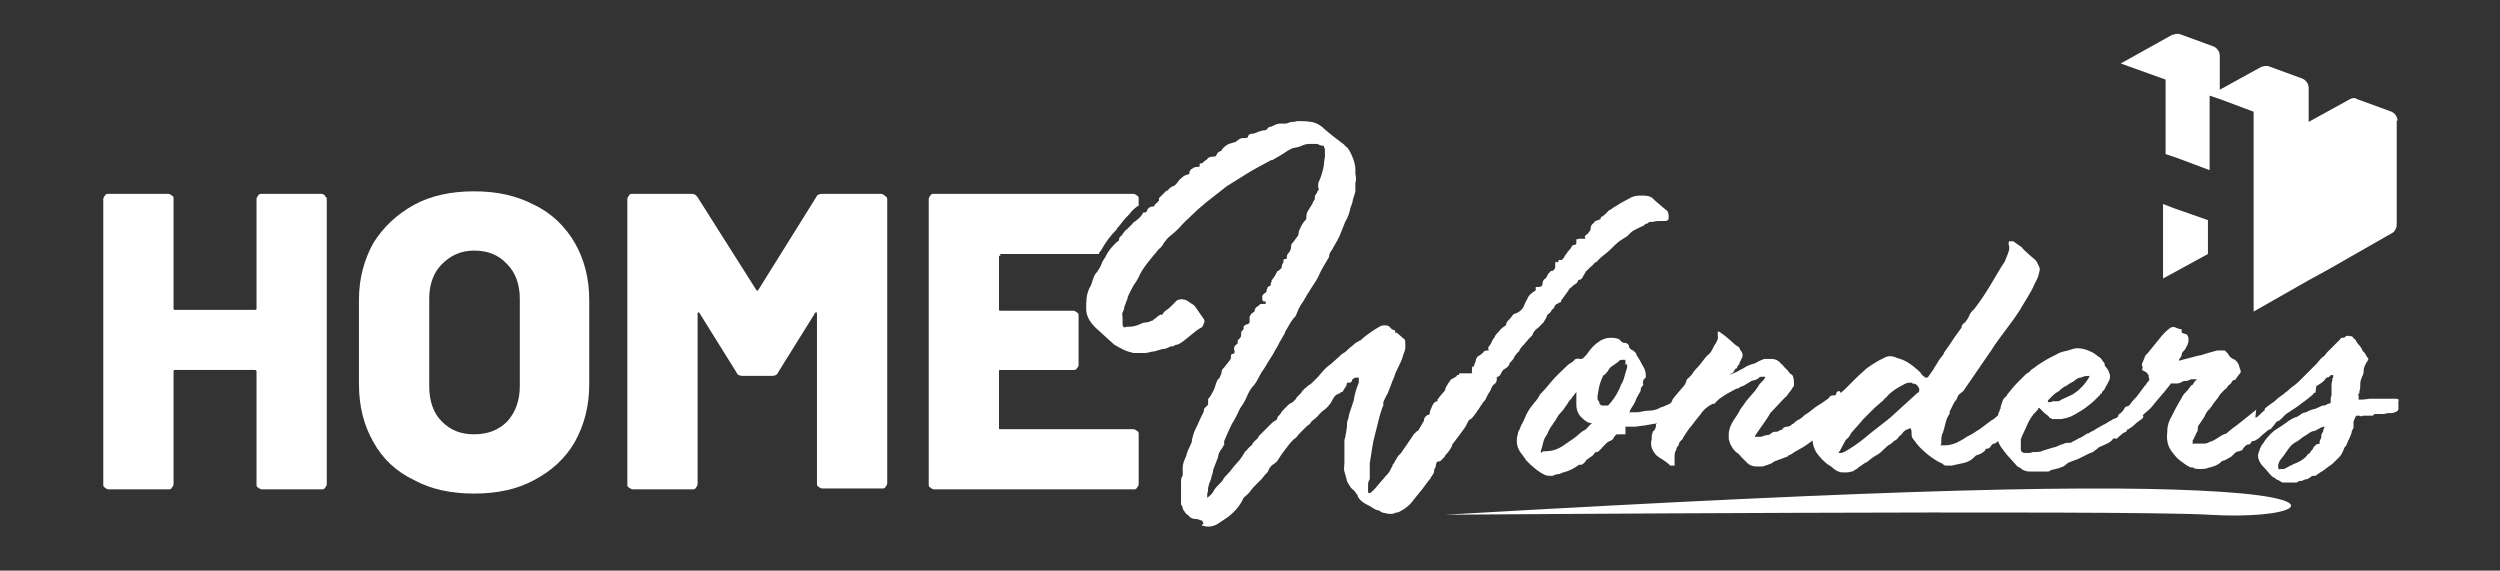
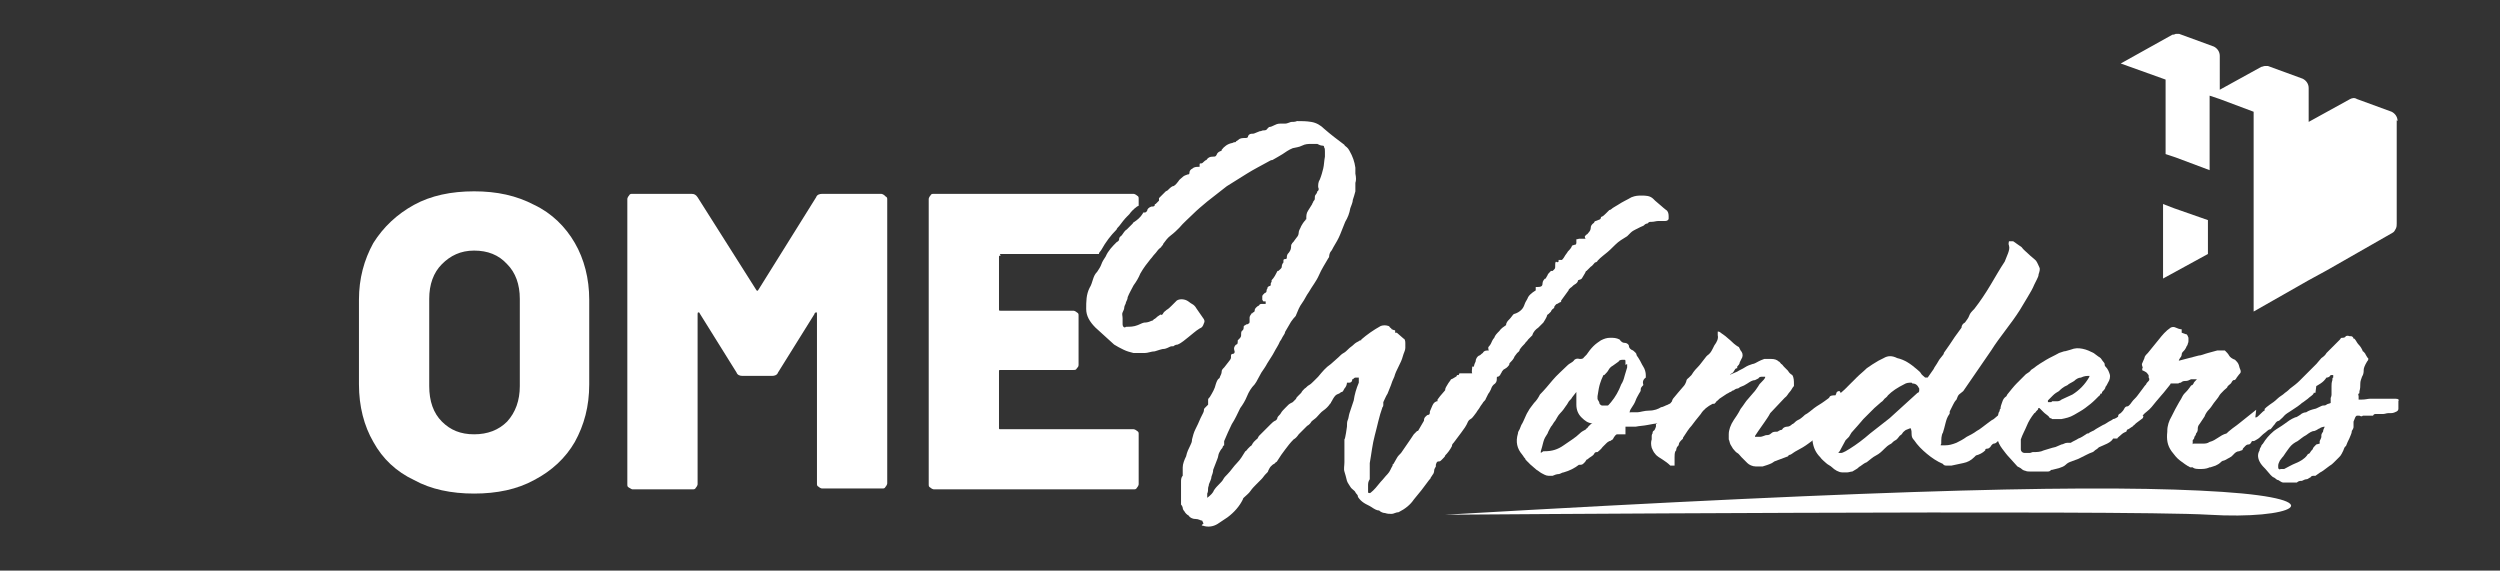
<svg xmlns="http://www.w3.org/2000/svg" id="Layer_2" version="1.1" viewBox="0 0 295.3 67.4">
  <rect x="0" y="0" width="295.3" height="67.4" fill="#333333" stroke="none" />
  <defs>
    <style>
      .st0 {
        fill: #fff;
      }
    </style>
  </defs>
  <g id="Layer_1-2">
    <g>
      <g>
        <polygon class="st0" points="256.8 24.6 260.8 26 260.8 30 255.5 32.9 255.5 24.1 256.8 24.6" />
        <path class="st0" d="M283.1,14.2v12.2c0,.2,0,.4-.1.6-.1.2-.2.4-.4.5h0l-7.7,4.4-2.2,1.2-6.5,3.7V13.2l-4-1.5-1.2-.4v8.8l-4-1.5-1.2-.4v-8.8l-5.3-1.9,6.1-3.4s0,0,0,0c.1,0,.2,0,.4-.1.1,0,.3,0,.4,0h0l4.1,1.5c.4.2.7.6.7,1.1v4l4.9-2.7c.1,0,.3-.1.4-.1.1,0,.3,0,.4,0l4.1,1.5c.4.2.7.6.7,1.1v4l4.9-2.7h0c.2-.1.5-.2.8,0h0l4.1,1.5h0c.4.2.7.6.7,1.1h0Z" />
      </g>
      <g>
        <g>
-           <path class="st0" d="M38.4,23.1c-.1-.1-.3-.2-.4-.2h-7.1c-.2,0-.3,0-.4.2-.1.1-.2.3-.2.4v12.9c0,.2,0,.2-.3.2h-9.3c-.2,0-.2,0-.2-.2v-12.9c0-.2,0-.3-.2-.4-.1-.1-.3-.2-.4-.2h-7.1c-.2,0-.3,0-.4.2-.1.1-.2.3-.2.4v33.7c0,.2,0,.3.2.4.1.1.3.2.4.2h7.1c.2,0,.3,0,.4-.2.1-.1.2-.3.2-.4v-13.3c0-.2,0-.2.2-.2h9.3c.2,0,.3,0,.3.2v13.3c0,.2,0,.3.2.4.1.1.3.2.4.2h7.1c.2,0,.3,0,.4-.2.1-.1.2-.3.2-.4V23.6c0-.2,0-.3-.2-.4h0Z" />
          <path class="st0" d="M67.9,28.7c-1.1-1.9-2.7-3.5-4.8-4.5-2.1-1.1-4.4-1.6-7.1-1.6s-5.1.5-7.1,1.6c-2,1.1-3.6,2.6-4.8,4.5-1.1,2-1.7,4.2-1.7,6.7v10c0,2.6.6,4.9,1.7,6.8,1.1,2,2.7,3.5,4.8,4.5,2,1.1,4.4,1.6,7.1,1.6s5.1-.5,7.1-1.6c2.1-1.1,3.7-2.6,4.8-4.5,1.1-2,1.7-4.2,1.7-6.8v-10c0-2.5-.6-4.8-1.7-6.7ZM61.4,45.6c0,1.7-.5,3.1-1.5,4.2-1,1-2.3,1.5-3.9,1.5s-2.8-.5-3.8-1.5c-1-1-1.5-2.4-1.5-4.2v-10.3c0-1.7.5-3.1,1.5-4.1s2.2-1.6,3.8-1.6,2.9.5,3.9,1.6c1,1,1.5,2.4,1.5,4.1v10.3Z" />
          <path class="st0" d="M104.5,23.1c-.1-.1-.3-.2-.4-.2h-7c-.3,0-.6.1-.7.4l-6.8,10.9c-.1.2-.2.2-.3,0l-6.9-10.9c-.2-.3-.4-.4-.7-.4h-7c-.2,0-.3,0-.4.2-.1.1-.2.3-.2.4v33.7c0,.2,0,.3.2.4s.3.2.4.2h7.1c.2,0,.3,0,.4-.2.1-.1.2-.3.2-.4v-20.1c0-.1,0-.2.1-.2s.1,0,.2.2l4.3,6.9c.1.3.4.4.7.4h3.5c.3,0,.6-.1.7-.4l4.3-6.9c0-.1.1-.2.2-.2s.1,0,.1.2v20c0,.2,0,.3.2.4.1.1.3.2.4.2h7.1c.2,0,.3,0,.4-.2.1-.1.2-.3.2-.4V23.6c0-.2,0-.3-.2-.4h0Z" />
          <path class="st0" d="M118.1,30h11.7c0-.2.2-.3.3-.5.5-.9,1.1-1.7,1.8-2.4,0-.1.2-.3.3-.4.3-.4.6-.8.9-1.1l.3-.3c.2-.3.5-.6.9-.9,0,0,0,0,.2-.1v-.8c0-.2,0-.3-.2-.4-.1-.1-.3-.2-.4-.2h-23.6c-.2,0-.3,0-.4.2-.1.1-.2.3-.2.4v33.7c0,.2,0,.3.2.4.1.1.3.2.4.2h23.6c.2,0,.3,0,.4-.2.1-.1.2-.3.2-.4v-5.9c0-.2,0-.3-.2-.4-.1-.1-.3-.2-.4-.2h-15.7c-.2,0-.2,0-.2-.2v-6.6c0-.2,0-.2.2-.2h8.6c.2,0,.3,0,.4-.2.1-.1.2-.2.2-.4v-5.8c0-.2,0-.3-.2-.4-.1-.1-.3-.2-.4-.2h-8.6c-.2,0-.2,0-.2-.2v-6.1c0-.2,0-.2.2-.2h0Z" />
        </g>
        <g>
          <g>
            <path class="st0" d="M173.9,44.1c-.1-.2,0-.5,0-.8,0,0,.1,0,.2,0,0,0,0-.2.2-.6,0-.3.2-.6.4-.7.1,0,.2-.1.3-.2s.2-.1.2-.2c.1-.1.2-.2.5-.2s.1,0,.1-.2v-.2c0,0,.2-.2.3-.4s.2-.5.4-.7c.1-.3.3-.5.6-.8.2-.3.5-.5.8-.7,0,0,0,0,0,0,0-.3.2-.5.4-.7s.3-.4.5-.6c.4-.1.7-.3.9-.5s.3-.4.4-.7.3-.5.4-.8c.1-.2.4-.5.9-.8,0,0,0-.1,0-.2,0,0,0-.1,0-.2.5,0,.8,0,.8-.4,0-.3.2-.5.3-.6,0,0,0,0,.1,0,0-.1.1-.2.2-.4,0-.1.2-.3.4-.5,0,0,0,0,.2,0,0,0,.1-.1.2-.2s.1-.2.1-.3,0-.2,0-.2h0c0-.2,0-.3.1-.4.1.1.2.1.3,0v-.2c.1,0,.4,0,.4,0,0,0,0,0,0,0,0,0,.2-.2.3-.4.1-.2.3-.4.4-.6.2-.2.4-.4.5-.7.1,0,.2-.1.4-.1,0,0,.1-.1.1-.2,0-.2,0-.3,0-.4s.1,0,.3-.1c0,0,0,0,0,0h.5c.1,0,.2,0,.3,0-.1-.1-.1-.2-.1-.3,0,0,.1-.1.2-.2.1,0,.2-.2.3-.3.1-.1.2-.3.2-.5,0-.2.1-.4.4-.6,0-.1.1-.2.2-.2l.5-.2c0,0,.1-.1.1-.2s0-.1.1-.1c.2-.1.3-.2.5-.4.1-.1.3-.3.4-.4.2,0,.3-.2.5-.3s.3-.2.5-.3c.6-.4,1.1-.6,1.6-.9.5-.2.8-.2,1.2-.2.5,0,1,0,1.4.4,0,0,.1.1.1.1,0,0,0,0,.1.1.5.4.9.8,1.3,1.1.2.1.3.4.3.7s0,.2,0,.3c0,.2-.2.3-.4.3-.3,0-.5,0-.8,0s-.5.1-.8.1-.3,0-.5.2c-.2,0-.3.1-.4.2s-.2.1-.4.2c-.2.1-.4.2-.6.3-.2.1-.4.2-.6.4,0,0-.1.1-.2.2,0,0-.1.1-.2.2-.5.3-1,.6-1.4,1-.4.4-.8.8-1.2,1.1-.1.1-.4.3-.6.5-.1.1-.2.2-.3.3,0,.1-.2.2-.3.2-.2.2-.3.4-.5.5-.1.1-.3.3-.5.5,0,0-.1,0-.1.1,0,0,0,0-.1.2-.1.2-.2.3-.3.5s-.2.2-.5.3c0,.2-.2.4-.4.5s-.3.3-.5.4c0,0-.1.1-.2.2,0,0,0,.1-.1.2l-.8,1.1s0,0,0,.1,0,0-.1.1c-.1,0-.3.2-.4.2-.1,0-.2.2-.3.3,0,.1,0,.2-.2.3,0,0-.2.2-.2.3-.1.1-.2.2-.3.3-.1,0-.2.2-.2.3-.1.2-.2.4-.4.7,0,0-.2.2-.3.3s-.2.2-.3.3c-.3.2-.6.5-.7.9-.2.2-.3.3-.5.5-.1.2-.3.3-.4.5-.2.2-.4.4-.6.7,0,.2-.2.3-.3.4-.1.1-.2.3-.3.4-.1.3-.3.5-.6.8,0,.2-.1.3-.2.4s-.2.2-.4.3c-.1,0-.2.2-.3.3,0,.1-.2.3-.2.4-.1.1-.2.2-.3.2-.1,0-.1,0-.1.2,0,.2,0,.4-.2.6-.3.2-.4.4-.5.7-.1.2-.2.4-.3.5-.1.2-.2.4-.3.6,0,.1-.2.3-.3.4-.1.2-.3.4-.4.6s-.3.4-.4.6c-.1.1-.2.3-.3.4s-.2.3-.4.4c0,0-.2.1-.3.3-.2.5-.5.9-.8,1.3s-.6.8-.9,1.2c-.1.1-.2.2-.2.4-.2.4-.5.8-.8,1.1,0,.1-.1.2-.2.3,0,0-.2.2-.3.3,0,0-.1.1-.2.1-.2,0-.3,0-.4.4,0,.1,0,.2,0,.2-.1.2-.2.3-.2.5,0,.2-.1.4-.2.5,0,0-.1.2-.2.3,0,.1-.1.2-.2.3-.3.4-.6.8-.9,1.2-.3.4-.6.7-.9,1.1-.4.6-1,1.1-1.8,1.5-.3,0-.6.2-.8.2-.3,0-.5,0-.8-.1-.2,0-.5-.1-.7-.3-.3,0-.6-.2-.9-.4-.3-.2-.6-.3-.9-.5-.3-.2-.5-.4-.7-.7,0-.2-.1-.3-.2-.4s-.1-.2-.2-.3c-.2-.2-.4-.3-.5-.5s-.3-.4-.4-.7c-.1-.4-.2-.8-.3-1.1s0-.7,0-1.1c0-.2,0-.5,0-.7v-2c.1,0,.3-1.5.3-1.5,0-.3,0-.6.1-.8s.1-.5.2-.8l.5-1.5c.1-.7.3-1.4.6-2.1,0,0,0-.2,0-.3s0-.2,0-.3c-.2,0-.3,0-.4,0s-.2.1-.3.2c-.1,0-.1,0-.1.2,0,0-.1.2-.3.2-.2,0-.3,0-.3,0,0,.2-.1.5-.3.7-.1.2-.2.4-.3.4,0,0-.1,0-.2.1s-.2.1-.4.2-.4.4-.6.8c0,0-.1.1-.1.2,0,0,0,0-.1.1-.2.3-.5.6-.8.8s-.5.5-.8.8c-.2.2-.4.3-.6.5-.1.2-.3.4-.5.5l-1,1c-.2.3-.4.5-.6.6-.4.4-.7.8-1,1.2-.3.4-.6.8-.9,1.3,0,0-.1.2-.2.2,0,0-.2.2-.2.2-.1,0-.3.2-.4.3s-.2.3-.3.5c0,0,0,.1-.1.2,0,0-.1.1-.2.2-.2.2-.3.4-.5.6s-.4.4-.6.6c-.2.2-.5.5-.7.8-.2.3-.5.5-.8.8,0,0-.1.1-.1.2s0,0,0,0c-.4.8-1,1.5-1.8,2.1l-1.2.8c-.5.3-1.1.4-1.7.2-.2,0-.2-.1,0-.2.1,0,0-.2-.1-.4-.2,0-.4-.2-.8-.2s-.7-.2-.8-.4c-.2-.1-.4-.3-.5-.5,0,0-.2-.2-.2-.4,0-.1-.1-.3-.2-.4,0-.3,0-.7,0-1,0-.3,0-.7,0-1,0-.2,0-.4,0-.7,0-.2,0-.5.2-.7,0-.2,0-.4,0-.5,0-.2,0-.3,0-.5,0-.4.2-.9.4-1.3.1-.5.3-.9.5-1.3.1-.2.2-.4.2-.7.1-.4.2-.8.4-1.2s.4-.8.6-1.3l.3-.6c0,0,.1-.2.1-.3,0-.1,0-.2.1-.3l.4-.4v-.2c0-.2,0-.3,0-.4s.1-.2.2-.3c.3-.5.6-1,.7-1.5.1-.3.2-.6.4-.7,0,0,.1-.1.1-.2.1-.2.2-.4.2-.6,0-.2.1-.3.3-.5l.7-.9c0,0,.1-.2.1-.2,0,0,0-.2,0-.3,0,0,0-.2.2-.2.2,0,.3-.2.2-.4-.1-.3,0-.5.2-.7.2,0,.2-.2.2-.5,0,0,0,0,.2-.2.2-.2.2-.3.2-.5,0-.2,0-.4.2-.5,0,0,.1-.1.1-.3s0-.2.2-.3c0,0,.1-.1.2-.1s.1,0,.2-.1c.1,0,.1-.2.1-.2,0-.2,0-.3,0-.5,0-.1.1-.3.2-.4,0,0,0-.1.1-.1s0,0,.1-.1c.1,0,.2-.1.2-.2,0-.2.1-.3.2-.4,0,0,.2-.2.3-.2.1-.2.2-.2.4-.2h.3c0,0,.1,0,.1,0s0,0,0-.1h0v-.2c0,0-.1,0-.2,0s-.1,0-.2-.2c0-.2,0-.3,0-.4,0,0,0-.1.1-.2l.2-.2c.1,0,.2-.1.2-.2s0-.2.1-.3c0-.1,0-.2.2-.3.1,0,.2-.1.2-.1,0,0,0-.1,0-.2,0,0,0-.1.1-.2,0-.1,0-.2,0-.2.3-.3.5-.7.7-1.1h.1c.2-.2.4-.3.4-.5,0-.2.1-.4.2-.5,0,0,0-.1,0-.1s0,0,0-.1c0-.1,0-.2.2-.2.2,0,.2-.1.2-.2,0-.1,0-.2.1-.4.2-.2.4-.5.4-.8,0-.2,0-.3.1-.4,0-.1.2-.2.3-.4.1-.1.2-.3.3-.4s.2-.3.2-.5c0-.3.2-.5.3-.8.1-.2.3-.5.5-.7,0,0,0-.1.1-.1,0,0,0,0,0-.1,0-.3,0-.6.2-.9s.3-.5.5-.8c0,0,0-.1.1-.2,0,0,0-.1.1-.2,0,0,.1-.1.1-.2,0-.2,0-.4.1-.5s.2-.3.2-.4c.2-.1.2-.3.1-.5,0-.3,0-.6.2-.9.2-.5.3-.9.4-1.3s.1-.9.2-1.4c0-.2,0-.4,0-.6,0-.2,0-.4-.1-.5,0-.1,0-.2-.2-.2-.2,0-.4-.1-.6-.2-.2,0-.4,0-.7,0-.4,0-.7,0-1.1.2s-.7.2-1.1.3c-.5.2-.9.5-1.2.7s-.7.4-1.2.7c-.2,0-.3.1-.5.2-.9.5-1.7.9-2.5,1.4s-1.6,1-2.4,1.5l-2.3,1.8c-.6.5-1.2,1-1.7,1.5s-1.1,1-1.6,1.6c-.3.3-.6.6-1,.9s-.6.6-.9,1c0,.1-.1.2-.2.3,0,.1-.2.2-.3.3-.2.2-.3.4-.5.6-.2.2-.3.4-.5.6-.4.5-.8,1-1.2,1.7-.2.5-.5,1-.8,1.4-.2.4-.5.9-.7,1.4,0,.2-.1.4-.2.6,0,.2-.2.4-.2.6,0,.2-.1.4-.2.6s0,.4,0,.7v.7c0,0,0,.2.1.3s.2.1.3,0c.5,0,.9,0,1.4-.2.4-.2.7-.3.8-.3s.4,0,.8-.2c.2,0,.3-.2.3-.2s0,0,0,0c0,0,0,0,0,0,0,0,.1,0,.3-.2.2-.2.3-.2.4-.3s.2,0,.2,0,.1,0,.2-.2.2-.2.4-.4c.2-.1.4-.3.6-.5.2-.2.4-.4.6-.6.3-.2.8-.2,1.2,0,.2.1.4.3.6.4.2.1.4.3.5.5l.9,1.3c.1.2.1.3,0,.5-.1.3-.2.5-.5.6-.5.3-.9.7-1.3,1s-.8.7-1.3.9c-.3,0-.5.2-.5.2s0,0,0,0,0,0-.2,0-.4.2-.8.3c-.4,0-.8.2-1.2.3-.4,0-.8.2-1.2.2-.5,0-.9,0-1.3,0-.4-.1-.8-.2-1.2-.4-.4-.2-.8-.4-1.1-.6l-2.2-2c-.7-.7-1.1-1.4-1.1-2.2,0-.9,0-1.7.4-2.5h0c.2-.3.3-.7.4-1s.2-.6.5-.9c.2-.3.4-.6.5-.9s.3-.6.5-.9c.3-.7.8-1.2,1.3-1.7.2-.1.3-.2.3-.4s.2-.3.3-.4c.2-.3.4-.6.6-.7l.5-.5c0,0,.1-.1.2-.2,0,0,0-.1.2-.2.3-.2.7-.5,1-1,0-.1,0-.1.2-.1.2,0,.2-.1.3-.2,0-.2.2-.4.5-.5.2,0,.4,0,.4-.2,0-.1,0-.1.1-.1,0,0,.1-.1.2-.2s.1-.1.2-.2c0,0,0,0,0-.1s0-.1,0-.2l.6-.6c0,0,.1-.1.2-.2,0,0,0,0,.2-.1.2-.2.4-.4.6-.5.2,0,.4-.2.7-.6.1-.2.3-.3.5-.5s.4-.2.6-.3c.1,0,.2,0,.2-.2,0-.2.1-.3.2-.4,0,0,.2-.1.3-.2.2-.1.5-.1.7-.1,0,0,0,0,0-.2s0-.2.2-.2c.1,0,.2-.1.3-.2,0,0,.2-.2.3-.2.2-.3.4-.4.8-.4.2,0,.3,0,.4-.2.1-.3.3-.4.6-.5,0,0,0-.1,0-.1.3-.4.7-.7,1.2-.8.1,0,.2-.1.3-.1s.2,0,.2-.1l.3-.2c.2-.2.5-.2.8-.2.1,0,.2,0,.3-.1,0-.2.2-.4.4-.4s.3,0,.5-.1.3-.1.5-.2c.2,0,.3-.1.4-.1.2,0,.4,0,.5-.2l.2-.2c.2,0,.4-.1.6-.2.2-.1.4-.2.7-.2.1,0,.2,0,.2,0,0,0,.2,0,.2,0,0,0,.1,0,.2,0,.2,0,.4-.1.7-.2.2,0,.5,0,.7-.1.6,0,1.1,0,1.7.1s1.1.4,1.5.8c.8.7,1.6,1.3,2.4,1.9,0,.1.2.2.3.3s.2.2.3.4c.4.7.6,1.3.7,2,0,.1,0,.2,0,.4,0,.1,0,.2,0,.3.1.5.1.8,0,1.1v1c-.1.4-.2.7-.3,1,0,.3-.2.7-.3,1-.1.6-.3,1.1-.6,1.6-.2.5-.4,1-.6,1.5-.2.5-.5,1-.8,1.5-.1.2-.2.4-.3.5s-.2.4-.2.6c0,0,0,.1-.1.2-.4.7-.8,1.3-1.1,2s-.8,1.3-1.2,2c-.3.4-.5.9-.8,1.3-.3.4-.5.9-.7,1.4,0,.1-.2.3-.3.4-.1.1-.2.3-.3.4l-.7,1.2c0,.2-.2.4-.3.6-.1.2-.2.4-.3.5-.2.5-.5.9-.7,1.3s-.5.8-.8,1.3c-.2.4-.5.8-.7,1.1-.2.4-.4.7-.6,1.1l-.2.3c-.4.4-.7.9-.9,1.4-.2.5-.5,1-.8,1.4-.3.6-.6,1.3-1,1.9-.3.6-.6,1.3-.9,2v.5c-.1,0-.2.2-.2.3-.2.2-.3.4-.4.6s-.1.5-.2.7l-.5,1.3c0,.3-.1.5-.2.8,0,.3-.2.6-.3.9,0,.2-.1.3-.1.5s0,.4-.1.6v.5c.4-.3.7-.6.8-.9.2-.3.4-.5.6-.7.2-.2.4-.4.5-.6s.3-.4.5-.6c.4-.4.7-.9,1.1-1.3.4-.4.7-.9,1-1.4.1,0,.2-.2.3-.3s.2-.2.3-.3c.1,0,.2-.2.2-.2,0,0,.1-.2.2-.3s.2-.2.3-.3c.1,0,.2-.2.3-.4.2-.2.3-.3.5-.5s.3-.3.5-.5c.1-.1.3-.3.4-.4s.3-.3.5-.4c.1,0,.3-.2.3-.4.1-.2.3-.3.4-.5.1-.2.3-.4.5-.6.1-.1.3-.3.4-.4.1-.1.3-.2.5-.3l.4-.4c0-.1.1-.2.2-.3s.2-.2.4-.4c.1-.2.2-.3.4-.5.2-.1.3-.3.5-.4.2-.1.4-.3.6-.5s.3-.3.5-.5c.5-.6.9-1.1,1.5-1.5l.9-.8c.2-.2.4-.4.6-.5.2-.1.4-.3.6-.5.2-.2.4-.3.6-.5.2-.2.4-.3.6-.4,0,0,.1-.1.2-.1s.1,0,.1-.1c.7-.6,1.4-1.1,2.3-1.6.3-.1.6-.1.9,0,.1,0,.2.2.2.2s0,0,0,0,0,0,0,0c0,0,.1,0,.2.2.1,0,.2.1.3.1s.1,0,.1.1c0,0,0,.1,0,.2,0,0,0,0,0,0s.1,0,.2,0l.8.7c.1,0,.2.2.2.5v.6c0,.3-.2.6-.3,1-.1.4-.3.8-.5,1.2-.2.4-.4.8-.5,1.2-.2.4-.3.7-.4,1-.1.3-.3.7-.4,1-.2.3-.3.6-.5,1,0,0,0,.2,0,.3s0,.2-.1.3c-.4,1.1-.6,2.2-.9,3.3s-.4,2.2-.6,3.3v1.9c-.2.3-.2.5-.2.8,0,.2,0,.5,0,.7s0,.1,0,.1c0,0,0,0,0,0s0,0,0,0,0,0,0,0c.1,0,.2.1.3,0,.4-.3.8-.8,1.2-1.3.3-.3.5-.6.8-.9s.4-.7.6-1c0,0,0,0,0-.1s0,0,.1-.1c.1-.2.3-.5.4-.7.1-.2.3-.4.5-.6l1.1-1.6.4-.6c0,0,.1-.1.2-.2s.1-.1.2-.2c0,0,.1,0,.1,0s0,0,0,0l.7-1.2h0c0-.3.1-.4.2-.5s.2-.2.3-.2c.2,0,.2-.2.2-.4.1-.2.2-.5.3-.7s.2-.4.5-.5h.1c0-.2,0-.2,0-.2s0,0,0,0l.3-.4.6-.7h0c0-.3.2-.5.3-.7s.3-.4.4-.6c0,0,.1,0,.4-.2.2-.1.3-.2.2-.1,0,0,.1-.1.1-.2h.2c0,0,.1-.2.1-.2h0s-.1,0-.1,0Z" />
            <path class="st0" d="M192,51.3c0,0-.2,0-.4,0-.2,0-.4,0-.4,0,0,0-.1,0-.2,0-.1,0-.3.2-.5.6-.2.1-.3.2-.3.2s0,0-.1,0c-.2.1-.3.2-.4.3,0,0-.2.2-.4.4-.2.3-.5.5-.6.6-.2,0-.3,0-.4.2s-.2.2-.3.3l-.3.2c0,0-.2.2-.3.2-.1.2-.2.3-.3.4s-.2.2-.4.2c0,0-.1,0-.1,0s0,0-.1,0c-.5.4-1.1.7-1.8.9-.2,0-.4.2-.6.2s-.5.1-.7.2c-.1,0-.3,0-.5,0-.3,0-.6-.2-.8-.3-.2-.1-.4-.3-.6-.4-.2-.2-.5-.4-.7-.6s-.4-.4-.6-.6c0-.1-.1-.2-.2-.3,0,0-.1-.2-.2-.3-.6-.7-.8-1.5-.5-2.5,0-.2.1-.3.2-.5s.1-.3.2-.5c.2-.3.3-.6.4-.8.1-.2.2-.5.4-.8.2-.4.5-.7.7-1,.3-.3.5-.6.7-1,.5-.5,1-1.1,1.5-1.7s1.1-1.1,1.6-1.6c.1-.1.3-.3.5-.4s.3-.2.4-.3c.1-.2.4-.3.7-.2.2,0,.4,0,.5-.2l.3-.3c.2-.3.5-.7.8-1,.3-.3.6-.5.9-.7.4-.2.7-.3,1.1-.3s.7,0,1.1.2c.2.3.4.4.6.4s.4.1.5.3c0,.3.2.5.5.6.2.2.4.3.4.5,0,.1.2.3.3.5.2.3.3.6.5.9s.3.7.3,1c0,0,0,.2,0,.2,0,0,0,0,0,.1-.3.2-.4.5-.3.8h0c0,0,0,.1,0,.1-.2.2-.3.3-.3.5s0,.2-.2.5c-.1.2-.3.5-.4.8-.1.3-.3.6-.5.9s-.2.4-.2.5,0,0,.1,0h.8c.3,0,.8-.2,1.4-.2s1.1-.2,1.4-.4c.2,0,.5-.2.8-.3.3,0,.6-.2.9-.3.3-.2.6-.4,1-.7.4-.2.7-.5,1-.6l.6-.5s0,0,.1,0,.1,0,.1,0c0,0,.1.1.1.2.2.2.2.3.2.4,0,.2.1.3.1.3s0,.1-.1.2c0,.2,0,.3,0,.3,0,0,0,.1,0,.3,0,.3-.2.5-.5.8-.3.2-.5.5-.7.6-.1,0-.2.1-.3.2-.1,0-.2,0-.4.2-.2.2-.4.3-.5.4s-.3.1-.5.2c0,0-.2,0-.3,0-.1,0-.2,0-.3,0-.1.2-.2.2-.4.2s-.4,0-.6,0c0,0-.1,0-.2,0,0,0-.1,0-.2,0-.5,0-1,.1-1.5.2s-.9.1-1.4.2c-.2,0-.2,0-.2,0,0,0,0,0-.2,0h-.8c0,0,0-.1,0-.1ZM182.3,53.3h.2c.8,0,1.5-.2,2.2-.7.7-.5,1.4-.9,1.9-1.4,0,0,.2-.2.4-.3.2-.1.4-.2.4-.3.1,0,.2-.2.2-.2s.1-.1.2-.2c0,0,.2-.2.3-.2.1,0,.1,0,0,0-.5,0-.9-.3-1.3-.7s-.6-.9-.6-1.5v-1.5c-.3.4-.5.6-.6.8-.2.2-.3.3-.4.5s-.2.3-.2.3c-.2.3-.4.6-.7.9s-.4.6-.6.9c-.2.2-.3.5-.5.7-.1.2-.3.5-.4.8-.2.3-.4.6-.5,1s-.2.8-.3,1.1v.2h0ZM192,43.1c0-.2,0-.3,0-.4s0-.2-.1-.2c0,0-.1,0-.3,0s-.4.1-.4.2l-.7.5c-.2.1-.4.3-.5.5s-.3.4-.5.6c0,0,0,0,0,0s0,0,0,0,0,0-.1,0c-.2.4-.3.7-.4,1s-.2.8-.3,1.5c0,0,0,.2,0,.3s.1.2.2.4c0,.2.1.3.3.4,0,0,.1,0,.1,0s0,0,.2,0c.2,0,.3,0,.4,0,.1,0,.2-.2.4-.4.5-.6.9-1.3,1.2-2.1.2-.3.3-.6.4-1,.1-.3.2-.7.3-1,0,0,0-.1,0-.2,0,0,0-.1,0-.2h0Z" />
            <path class="st0" d="M217.9,49.3s0,0,0,0l-.2.2-1.1,1c0,0-.1,0-.2,0s-.1,0-.1,0c0,.2-.1.3-.3.4s-.4.2-.5.2c0,0-.3.3-.7.5s-.8.5-1.2.8c-.4.3-.9.6-1.3.8s-.6.4-.8.5c-.1,0-.3.1-.3.2l-1.6.6-.3.2c-.4.2-.8.3-1.1.4-.1,0-.3,0-.4,0-.1,0-.2,0-.4,0-.4,0-.8-.2-1-.4l-.7-.7c-.2-.2-.3-.4-.5-.5s-.3-.3-.5-.5c-.1-.2-.2-.3-.3-.5s-.1-.4-.2-.6c0-.2,0-.4,0-.6,0-.5.2-1.1.6-1.7.2-.3.5-.7.8-1.3.4-.5.6-.9.9-1.2.2-.2.4-.5.6-.7.2-.2.4-.5.6-.8.1-.2.2-.3.4-.5s.3-.3.4-.5h0c0,0,0,0,0-.1s0,0,0,0c0,0,0,0-.1,0s0,0-.2,0c-.2,0-.4,0-.5.2l-.4.2c-.3,0-.6.2-.9.4s-.5.3-.8.4c-.1,0-.2.2-.4.2-.1,0-.3.1-.4.2-.2,0-.3.2-.4.2s-.3.2-.4.2l-.9.6c0,0-.1.1-.2.2s-.1,0-.2.2c0,0-.1.1-.2.2,0,0-.1,0-.2,0-.6.3-1.1.7-1.4,1.2-.5.6-.8,1-1.1,1.4-.3.3-.6.8-1,1.4,0,.2-.1.2-.1.2-.2.2-.4.4-.4.6,0,.1-.1.2-.2.3,0,0-.1.2-.1.3s0,.1-.1.2c-.1.2-.1.5-.1.7v.8c0,0,0,.1,0,.2,0,0-.2,0-.2,0h-.3c-.3-.3-.6-.5-.9-.7s-.7-.4-.9-.7c-.2-.2-.3-.5-.4-.7-.1-.4-.1-.7,0-1,0,0,0-.2,0-.2,0,0,0-.1,0-.2,0,0,0-.2.1-.3,0-.1,0-.2.1-.3.1,0,.2-.2.3-.5,0-.1,0-.2,0-.3,0,0,0,0,0,0s0,0,0,0c0,0,.1,0,.2-.2.3-.4.6-.7.7-1,.1-.2.2-.5.3-.7.1-.2.2-.4.4-.5.1,0,.2-.2.3-.3,0-.1.1-.3.2-.4l.5-.6c.2-.2.4-.5.6-.7s.3-.4.4-.7c0-.2.2-.3.3-.4s.2-.2.3-.3c.3-.5.6-.8.8-1s.4-.5.8-1c.2-.3.4-.4.5-.5s.2-.2.4-.6l.2-.4c.3-.4.5-.8.4-1.2v-.2c0,0,0-.1,0-.2s.1,0,.2,0l.7.5c.2.2.5.4.8.7s.6.5.8.6l.2.4c.2.2.3.5.2.8-.1.2-.2.4-.3.6,0,.2-.2.4-.3.5v.2c-.1,0-.2,0-.3.2-.1.2-.2.3-.2.3s-.1.1-.3.2h0c0,.1,0,.1.1,0l.7-.3c.3-.2.6-.3.9-.5s.6-.3.9-.4c.2,0,.5-.2.7-.3s.4-.2.7-.3c.2,0,.3,0,.4,0h.4c.4,0,.7.1.9.3.1,0,.2.2.3.3.1,0,.2.2.3.3.2.2.3.3.5.5.1.2.3.4.5.5.2.3.2.7.2,1.1s0,.2,0,.2c-.2.2-.3.5-.5.7s-.3.5-.6.7l-1.7,1.8c-.2.4-.5.8-.7,1.1-.2.3-.5.7-.7,1l-.4.6s0,0,0,.1c0,0,0,0,.1,0,.1,0,.2,0,.3,0,.1,0,.2,0,.2,0,.2,0,.4-.1.7-.2.2,0,.4,0,.6-.2.2-.2.4-.2.6-.2.1,0,.2,0,.3-.1,0,0,.2-.1.2-.1.1,0,.2,0,.3-.2.1-.1.3-.2.5-.2s.4-.1.6-.3c.1,0,.3-.2.4-.3.1-.1.3-.2.5-.3,0,0,.3-.2.6-.5.4-.2.7-.5,1.1-.8s.8-.5,1.2-.8.6-.4.6-.5c.1-.2.4-.2.7-.2,0,0,0,0,.1-.2,0-.2.2-.3.3-.3h.1l.3.5c0,0,.1.2.1.3,0,.2-.2.3-.2.4-.1.1-.1.2,0,.4s.1.3,0,.4h.2,0Z" />
            <path class="st0" d="M231.4,46.6c-.1.1-.2.3-.3.6-.2.2-.3.4-.4.6-.1.2-.2.4-.4.8,0,.1,0,.2,0,.2s0,.1-.1.2c-.2.3-.3.6-.4,1s-.2.8-.3,1.1c-.2.3-.2.8-.2,1.3-.1.2-.1.2,0,.2.1,0,.3,0,.5,0,.4,0,.8-.1,1.3-.3.4-.2.8-.4,1.2-.7.4-.2.8-.4,1.2-.7.4-.2.7-.5,1-.7.3-.2.6-.5,1-.7.2-.2.6-.5,1-.8s.8-.5,1-.7c.2-.2.5-.3.8-.2,0,0,.1,0,.2.2s.1,0,.2,0c.1,0,.1.1.1.2,0,.1,0,.2,0,.3,0,.3.2.5.3.5.1,0,.2.2,0,.4-.1.2-.4.4-.8.7s-.7.5-.8.7c-.1,0-.2.2-.3.3s-.2.3-.4.3l-.8.7c-.2.2-.3.3-.5.3-.1,0-.3.2-.4.4-.1.1-.2.2-.4.2-.2,0-.2.1-.2.2-.3.3-.7.5-1.1.6l-.2.2c-.4.4-.8.6-1.3.7s-.9.2-1.4.3c-.2,0-.3,0-.5,0-.2,0-.4,0-.5-.2-.7-.3-1.3-.7-1.9-1.2s-1.1-1-1.5-1.6c-.2-.2-.3-.4-.3-.7s0-.4-.1-.7c0,0,0,0-.1,0l-.5.2c-.1.1-.3.2-.4.4s-.3.2-.4.4c-.1.1-.2.3-.4.4-.2.1-.3.2-.5.4-.4.2-.6.4-.8.6-.3.3-.6.6-1,.8s-.7.5-1.1.8c-.3.1-.5.3-.8.5-.1,0-.2.2-.4.3s-.3.2-.5.3c-.2,0-.4.1-.6.1s-.4,0-.6,0c-.4,0-.9-.3-1.2-.6-.2-.2-.5-.3-.7-.5-.2-.2-.5-.4-.7-.7-.5-.5-.8-1.1-.9-1.9,0-.5,0-.9.2-1.3l.4-.7c.4-.8.9-1.5,1.4-2.2s1.1-1.3,1.8-1.9l1.4-1.4c.4-.4.8-.7,1.2-1.1.4-.3.9-.6,1.4-.9l.6-.3c.5-.3,1-.3,1.6,0,.9.2,1.6.7,2.3,1.3.2.2.4.3.5.5s.3.3.5.5c0,0,.2,0,.3,0l.7-1s0,0,.1-.2h0c.2-.3.4-.6.5-.8s.4-.5.6-.8h0s0-.1,0-.1c.2-.3.5-.7.7-1,.2-.3.4-.6.6-.9l.8-1.1c0-.3.2-.5.4-.6.2-.3.4-.5.5-.8s.3-.5.6-.8c.7-.9,1.3-1.8,1.9-2.8s1.1-1.9,1.7-2.8l.4-1c.1-.3.2-.6.1-.9-.1-.2,0-.4,0-.5h.5l1,.7c.2.3.5.5.8.8s.6.5.9.8c.2.3.3.6.4.8s0,.5-.1.8c0,.2-.1.4-.2.6-.1.2-.2.4-.3.6-.2.5-.5,1-.8,1.5s-.6,1-.9,1.5c-.5.8-1.1,1.6-1.7,2.4-.6.8-1.2,1.6-1.7,2.4l-3.3,4.8s0,0,0,0h0ZM225.8,45.2c-.3,0-.6,0-.9.2-.8.4-1.4.8-1.9,1.3-.1.2-.3.3-.4.4s-.2.3-.4.4l-.8.7-1.3,1.3-.6.7-.8.9c-.1.2-.2.3-.3.5,0,0-.2.2-.4.4l-.7,1.3c-.2.2-.2.2,0,.2h.2c.1,0,.3-.1.5-.2s.3-.2.5-.3c.8-.5,1.6-1.1,2.4-1.8.8-.6,1.5-1.2,2.3-1.8l3.3-3c.1,0,.2-.1.2-.3,0,0,0-.1,0-.2-.2-.4-.4-.6-.8-.6h0Z" />
            <path class="st0" d="M240.1,53.4c.5,0,.9,0,1.3-.2.4-.1.9-.3,1.4-.4.2-.1.5-.2.7-.3.2,0,.4-.2.7-.2,0,0,.1,0,.2,0,0,0,.1,0,.2,0,.3-.2.6-.3.9-.5.3-.1.6-.3.9-.5,0,0,.1-.1.2-.1,0,0,.2,0,.2-.1l.4-.2c.1,0,.3-.2.5-.3s.5-.3.7-.4c.3-.1.5-.3.7-.4s.4-.2.5-.3c.2,0,.5-.2.9-.5s.6-.5.8-.6c0,0,.1,0,.1-.2,0,0,0,0,.1,0,0,0,0,0,.1,0,.1,0,.2,0,.2-.2,0,0,.2,0,.4,0,.2-.2.3-.2.3-.1l.3.3c0,0,.1,0,.2,0s.1.1.2.2c0,.1,0,.2,0,.3,0,0,0,.1-.1.2-.1,0-.1.2,0,.2s.1.1,0,.3l-.8.6c0,0-.1.1-.2.2s-.2.1-.2.2c-.1,0-.3.2-.5.3-.1,0-.2.1-.2.2s-.1.1-.3.2c0,0-.2.1-.4.3-.2.2-.4.3-.4.4,0,0-.1,0-.2,0,0,0-.1,0-.2,0,0,0-.1,0-.1,0-.1.2-.3.4-.7.6-.4.2-.7.3-.9.4-.1,0-.2.2-.4.3s-.2.2-.4.3c-.3.1-.5.2-.7.3s-.4.2-.6.3l-.4.2c-.3.1-.5.2-.8.3s-.5.2-.7.4c-.2.2-.5.3-.8.4l-.8.2h-.1c-.1.1-.2.2-.4.2-.1,0-.3,0-.5,0-.1,0-.2,0-.2,0-.3,0-.6,0-.9,0-.2,0-.4,0-.5,0-.2,0-.4,0-.6-.1-.1,0-.3-.1-.4-.2s-.3-.2-.5-.3c-.3-.3-.6-.7-.9-1s-.6-.7-.9-1.1c-.3-.4-.5-.8-.6-1.3,0,0,0-.1,0-.2,0,0,0-.1,0-.2-.1-.4-.1-.7,0-1,0-.3.1-.5.1-.8s0-.5.1-.8c0,0,.1-.1.1-.2,0,0,0-.2.1-.2,0-.3.1-.5.2-.8s.2-.5.5-.7c0,0,0,0,.1-.2.4-.5.8-1,1.1-1.3s.7-.7,1.1-1.1c.3-.2.5-.3.6-.5l.3-.2c.5-.4,1-.7,1.5-1s1-.5,1.5-.8l.6-.2c.2,0,.4-.1.8-.2.5-.2.9-.2,1.4-.1s.9.3,1.3.5c.3.2.5.4.7.5s.3.4.5.6c0,0,.1.1.1.2s0,.2.1.3c.3.3.4.6.5.9s0,.7-.2,1c-.1.2-.2.4-.3.5,0,.2-.2.4-.4.6,0,0,0,.2-.1.2h-.1c0,.2-.2.3-.2.3s-.2.2-.4.4c-.4.4-.8.7-1.2,1s-.8.5-1.3.8c-.5.3-1,.4-1.5.5-.3,0-.5,0-.7,0h-.4c0,0-.1-.1-.2-.1,0,0-.1,0-.2-.2-.2-.2-.4-.3-.6-.5s-.3-.3-.5-.5c0,0,0,0-.1,0s0,.1-.1.2c0,0-.1.1-.2.2,0,0-.1.2-.2.2-.4.5-.7,1-.9,1.5s-.5,1-.7,1.6c0,.2,0,.4,0,.6,0,.2,0,.4,0,.6,0,.2.2.4.4.4s.2,0,.3,0,.2,0,.4,0h0ZM242.4,47.4c.2,0,.4,0,.6,0,.2,0,.4-.1.5-.2l1.3-.6c.8-.5,1.5-1.2,2-2.1,0,0,0,0,0,0s0,0,0-.1h0c-.3,0-.6,0-1,.2-.3,0-.6.2-.8.4-.3.2-.6.3-.8.5-.5.2-.8.5-1,.7-.2.1-.5.3-.7.5-.2.2-.4.4-.6.6,0,0,0,.1,0,.2,0,0,0,0,0,0,0,0,.1,0,.2,0,0,0,.1,0,.2,0h0Z" />
            <path class="st0" d="M266.4,49.3c.1,0,.1,0,.1,0,.1,0,.3-.2.5-.4s.4-.4.5-.4c0,0,.1,0,.2-.2s.2-.1.3-.2c0,0,0,0,0,.2s-.1.2,0,.2c0,0,.1-.2.2-.2,0,0,.1-.2.2-.2h.1c0,0,0,0-.1,0s-.1-.1,0-.1c.1,0,.2,0,.4,0,.1,0,.3,0,.4-.2,0,0,.1.1.2.2.1,0,.1,0,.1,0s0,0,0,0,0,0,.1,0c0,0,0,0,.1,0,.2,0,.3,0,.5,0s.2.1.3.2c0,0,0,0,0,0,0,0,0,0,0,0,0,0,0,0,0,0s0,0,0,0c-.3.5-.7,1-1.3,1.5-.2,0-.4.2-.5.4-.2.2-.3.4-.5.6,0,0-.2,0-.4.2-.2.2-.4.3-.6.5s-.4.4-.6.5-.3.2-.4.2c-.1,0-.2,0-.2,0-.1.2-.2.4-.4.4-.2,0-.3.1-.4.2-.2.2-.3.3-.3.4s-.2.1-.4.2c-.3,0-.5.2-.6.3s-.2.2-.3.3-.2.1-.3.2c-.1,0-.3.2-.6.3-.2,0-.4.2-.5.3-.1.1-.3.2-.5.3l-.6.2s0,0,0,0c0,0,0,0-.1,0-.2.1-.5.2-1,.2s-.8,0-1-.2c0,0-.2,0-.3,0-.4-.2-.8-.5-1.2-.8-.4-.3-.7-.7-1-1.1-.5-.7-.6-1.4-.5-2.3h0c0,0,0-.1,0-.1,0-.6.2-1.2.5-1.7.3-.6.6-1.2.9-1.7.2-.3.3-.5.4-.7.1-.2.3-.4.5-.6.2-.2.3-.4.4-.5,0,0,.1-.2.2-.2s.1-.1.2-.2c0-.1.2-.3.4-.5,0,0,0,0,0,0,0,0,0,0,0,0,0,0,0,0,0,0s-.1,0-.2,0c-.1,0-.2,0-.3,0s-.2,0-.2,0c-.2.1-.4.2-.6.2s-.4,0-.6.2c-.2,0-.3.1-.3.1s-.2,0-.4,0h-.1c0,0,0,0,0,0-.2,0-.3,0-.4,0,0,.1-.3.4-.6.8s-.7.8-1.1,1.3c-.4.5-.7.9-1.1,1.2s-.6.6-.6.6c-.2.2-.5.4-.8.3s-.5,0-.7.2c-.2,0-.3,0-.4,0-.2,0-.3,0-.5,0-.1,0-.3,0-.4-.2,0-.1,0-.2,0-.4,0-.1.1-.2.3-.3.2-.2.3-.3.4-.5s.2-.3.4-.3c.1,0,.3-.2.5-.5s.5-.5.7-.8.4-.5.6-.8.3-.4.4-.5c0-.1.2-.3.3-.4.1-.1.1-.3,0-.4,0,0,0-.1,0-.2s0-.1-.1-.2c-.1-.2-.3-.3-.5-.4-.2,0-.2-.2-.1-.4,0,0-.1-.2-.1-.4.1-.2.2-.5.3-.7,0-.2.2-.4.4-.6.5-.6.9-1.1,1.3-1.6.4-.5.8-1,1.4-1.4.2-.1.4-.1.6,0s.5.2.7.2c0,0,0,0,0,.2,0,0,0,.2,0,.2.3.1.5.2.6.2,0,0,.1.1.2.4,0,.2,0,.3,0,.4,0,.2-.1.3-.1.4s-.1.1-.2.4c-.1.2-.2.3-.3.4s-.2.2-.2.4c0,0,0,.2-.2.4-.1.2-.2.3-.1.3l2.3-.6c.3,0,.7-.2,1.1-.3s.7-.2,1.1-.3c.1,0,.3,0,.5,0s.4,0,.4,0c.2.2.4.4.5.6s.4.4.7.5c.2.2.3.3.4.5s.1.4.2.6c.1.2.1.4,0,.5-.2.2-.3.4-.4.5-.1.2-.2.3-.3.3s0,0-.1,0c0,0,0,0-.1.1s-.1.2-.2.3c-.2.2-.4.3-.4.4s-.2.2-.4.4c-.3.3-.5.5-.6.7-.1.2-.3.4-.6.8-.2.3-.4.6-.6.8s-.4.5-.5.8l-.6.9c-.1.1-.2.3-.2.5,0,.2,0,.4-.2.6,0,.1-.1.3-.2.4,0,.2-.1.3-.2.4,0,.1,0,.2,0,.4s0,0,.1,0,.1,0,.1,0c.2,0,.5,0,.9,0s.6,0,.9-.2c.4-.1.7-.3,1-.5.3-.2.6-.4,1-.5.1-.1.3-.3.7-.6s.7-.5.8-.6l2-1.6h0ZM269.1,47.6c0,0,0-.1,0-.1h.2c0,.1-.1.1-.1.1h0ZM269.3,47.6h0c0,0,.1,0,.1,0s0,0,0,0h0Z" />
            <path class="st0" d="M273.5,46.4c-.1,0-.2,0-.2,0s0,.1-.1.2c-.2.2-.4.3-.6.5-.3.2-.5.4-.7.5,0,0-.2.2-.5.4-.3.2-.6.4-.9.6-.3.2-.6.4-.9.5-.3.2-.4.2-.5.2-.1,0-.2,0-.3.2s0,0-.1,0c-.2.1-.3,0-.3,0s-.2-.2-.3-.2c0,0-.2,0-.2-.2,0-.1-.1-.2-.2-.2,0,0-.1,0-.2,0s0-.2,0-.2c0-.1,0-.2,0-.2,0,0,0,0,0-.2.1-.1.3-.3.6-.5.3-.2.6-.4.9-.7s.6-.4.9-.7c.3-.2.5-.4.6-.5.4-.3.8-.6,1.1-.9s.8-.8,1.3-1.3c.2-.2.4-.4.7-.7l.6-.7c.3-.2.5-.4.6-.6.1-.1.2-.2.3-.3s.2-.2.3-.3.3-.3.6-.6l.2-.2s.1-.1.2-.2c0,0,.1-.2.2-.2.2,0,.4,0,.5-.2,0,0,0,0,0,0,0,0,.2-.1.4,0,.2,0,.3,0,.4.1,0,0,.1.1.1.2,0,0,0,0,.1,0,.2.2.3.5.5.7s.4.5.5.8c.1,0,.2.2.3.3,0,.1.2.3.2.4.2.1.2.3,0,.5-.3.5-.4.8-.4,1s0,.5-.2.8c-.1.3-.2.5-.2.8s0,.6-.1.9c0,.2,0,.3-.1.3s0,.2,0,.3c0,.2,0,.4,0,.4h.3c.5,0,.8-.1,1-.1s.5,0,1,0c.1,0,.2,0,.3,0s.2,0,.3,0c.3,0,.5,0,.7,0,.2,0,.4,0,.6,0,0,0,.1,0,.2,0,.3,0,.4.1.3.3,0,0,0,.1,0,.2s0,0,0,0,0,0,0,0h0c0,0,0,.2,0,.2,0,0,0,0,0,.2v.3c0,0,0,.2-.2.3-.2.1-.4.2-.7.2,0,0,0,0-.1,0,0,0-.1,0-.2,0-.2,0-.4.1-.6.1-.2,0-.4,0-.4,0,0,0-.2,0-.4,0s-.3,0-.4.2c0,0-.1,0-.3,0-.2,0-.3,0-.3,0,0,0-.1,0-.1,0,0,0,0,0,0,0s0,0,0,0h-.5c-.1.1-.2.1-.4,0-.1,0-.2,0-.3,0,0,0-.1,0-.2.2s-.1.3-.2.5c0,0,0,0,0,0,0,0,0,0,0,0,0,.4,0,.5,0,.6s0,.2-.2.5c0,.3-.2.6-.3.9-.1.2-.3.6-.4.9-.1,0-.2.2-.3.5,0,0-.1.2-.2.4s-.2.3-.3.4c-.2.2-.3.3-.5.5-.2.2-.4.4-.6.5-.3.2-.5.4-.8.6-.2.1-.5.3-.9.6,0,0-.1,0-.2,0-.1,0-.3,0-.4.2-.1,0-.3.2-.4.2-.2,0-.4.1-.6.2-.2,0-.4,0-.6.2,0,0-.2,0-.4,0s-.2,0-.2,0-.1,0-.2,0c-.3,0-.6,0-.8,0s-.4-.2-.6-.3c-.2,0-.3-.2-.5-.3-.1,0-.3-.2-.4-.3-.2-.2-.4-.5-.6-.7s-.4-.4-.6-.7c-.3-.5-.4-1-.1-1.5,0-.2.1-.3.2-.5,0-.1.1-.2.2-.3.3-.5.7-1,1.3-1.5.4-.3.8-.5,1.2-.8s.8-.6,1.3-.8c.2,0,.4-.2.6-.3.2-.2.5-.3.7-.3.3-.2.6-.3,1-.4.1,0,.3-.1.5-.2s.4-.2.5-.2c.1,0,.3,0,.4-.1s.3-.1.5-.2c0,0,0-.1,0-.2,0,0,0,0,0-.2h0c0,0,0-.2,0-.2,0,0,.1-.2.1-.4,0-.2,0-.3,0-.4v-.6c0-.2,0-.4.1-.7,0-.2,0-.3.1-.3,0,0,0-.1,0-.3h0c-.1,0-.2,0-.2,0,0,0-.1,0-.1,0s0,0,0,0c-.1.2-.3.3-.5.3-.2.3-.4.5-.7.7-.3.2-.5.3-.5.3h0ZM274,52.4c0,0,0,0,0-.3.1-.2.2-.4.2-.5,0,0,0-.1,0-.2s.1-.3.2-.4c0-.2.1-.4.2-.6-.2,0-.5.1-.6.2-.1,0-.3.2-.6.3-.3,0-.6.2-1,.5-.4.2-.7.5-1,.7-.4.2-.7.4-1,.8s-.5.7-.7,1c-.2.2-.3.4-.4.5-.1.2-.2.4-.2.6,0,0,0,0,0,.2,0,0,0,.2.1.2,0,0,0,.1.2,0,.2,0,.3,0,.4,0,.4-.2.9-.5,1.4-.7s1-.5,1.3-.9c0,0,.1-.2.2-.2s.2-.2.2-.2c.1-.2.3-.3.3-.4,0-.1.2-.3.4-.5h0Z" />
          </g>
          <path class="st0" d="M170.7,60.8c53.6-3.1,78.2-3.6,91.8-2.7,13.5.9,8.2,3.3-1.6,2.7-9.9-.6-90.2,0-90.2,0Z" />
        </g>
      </g>
    </g>
  </g>
</svg>